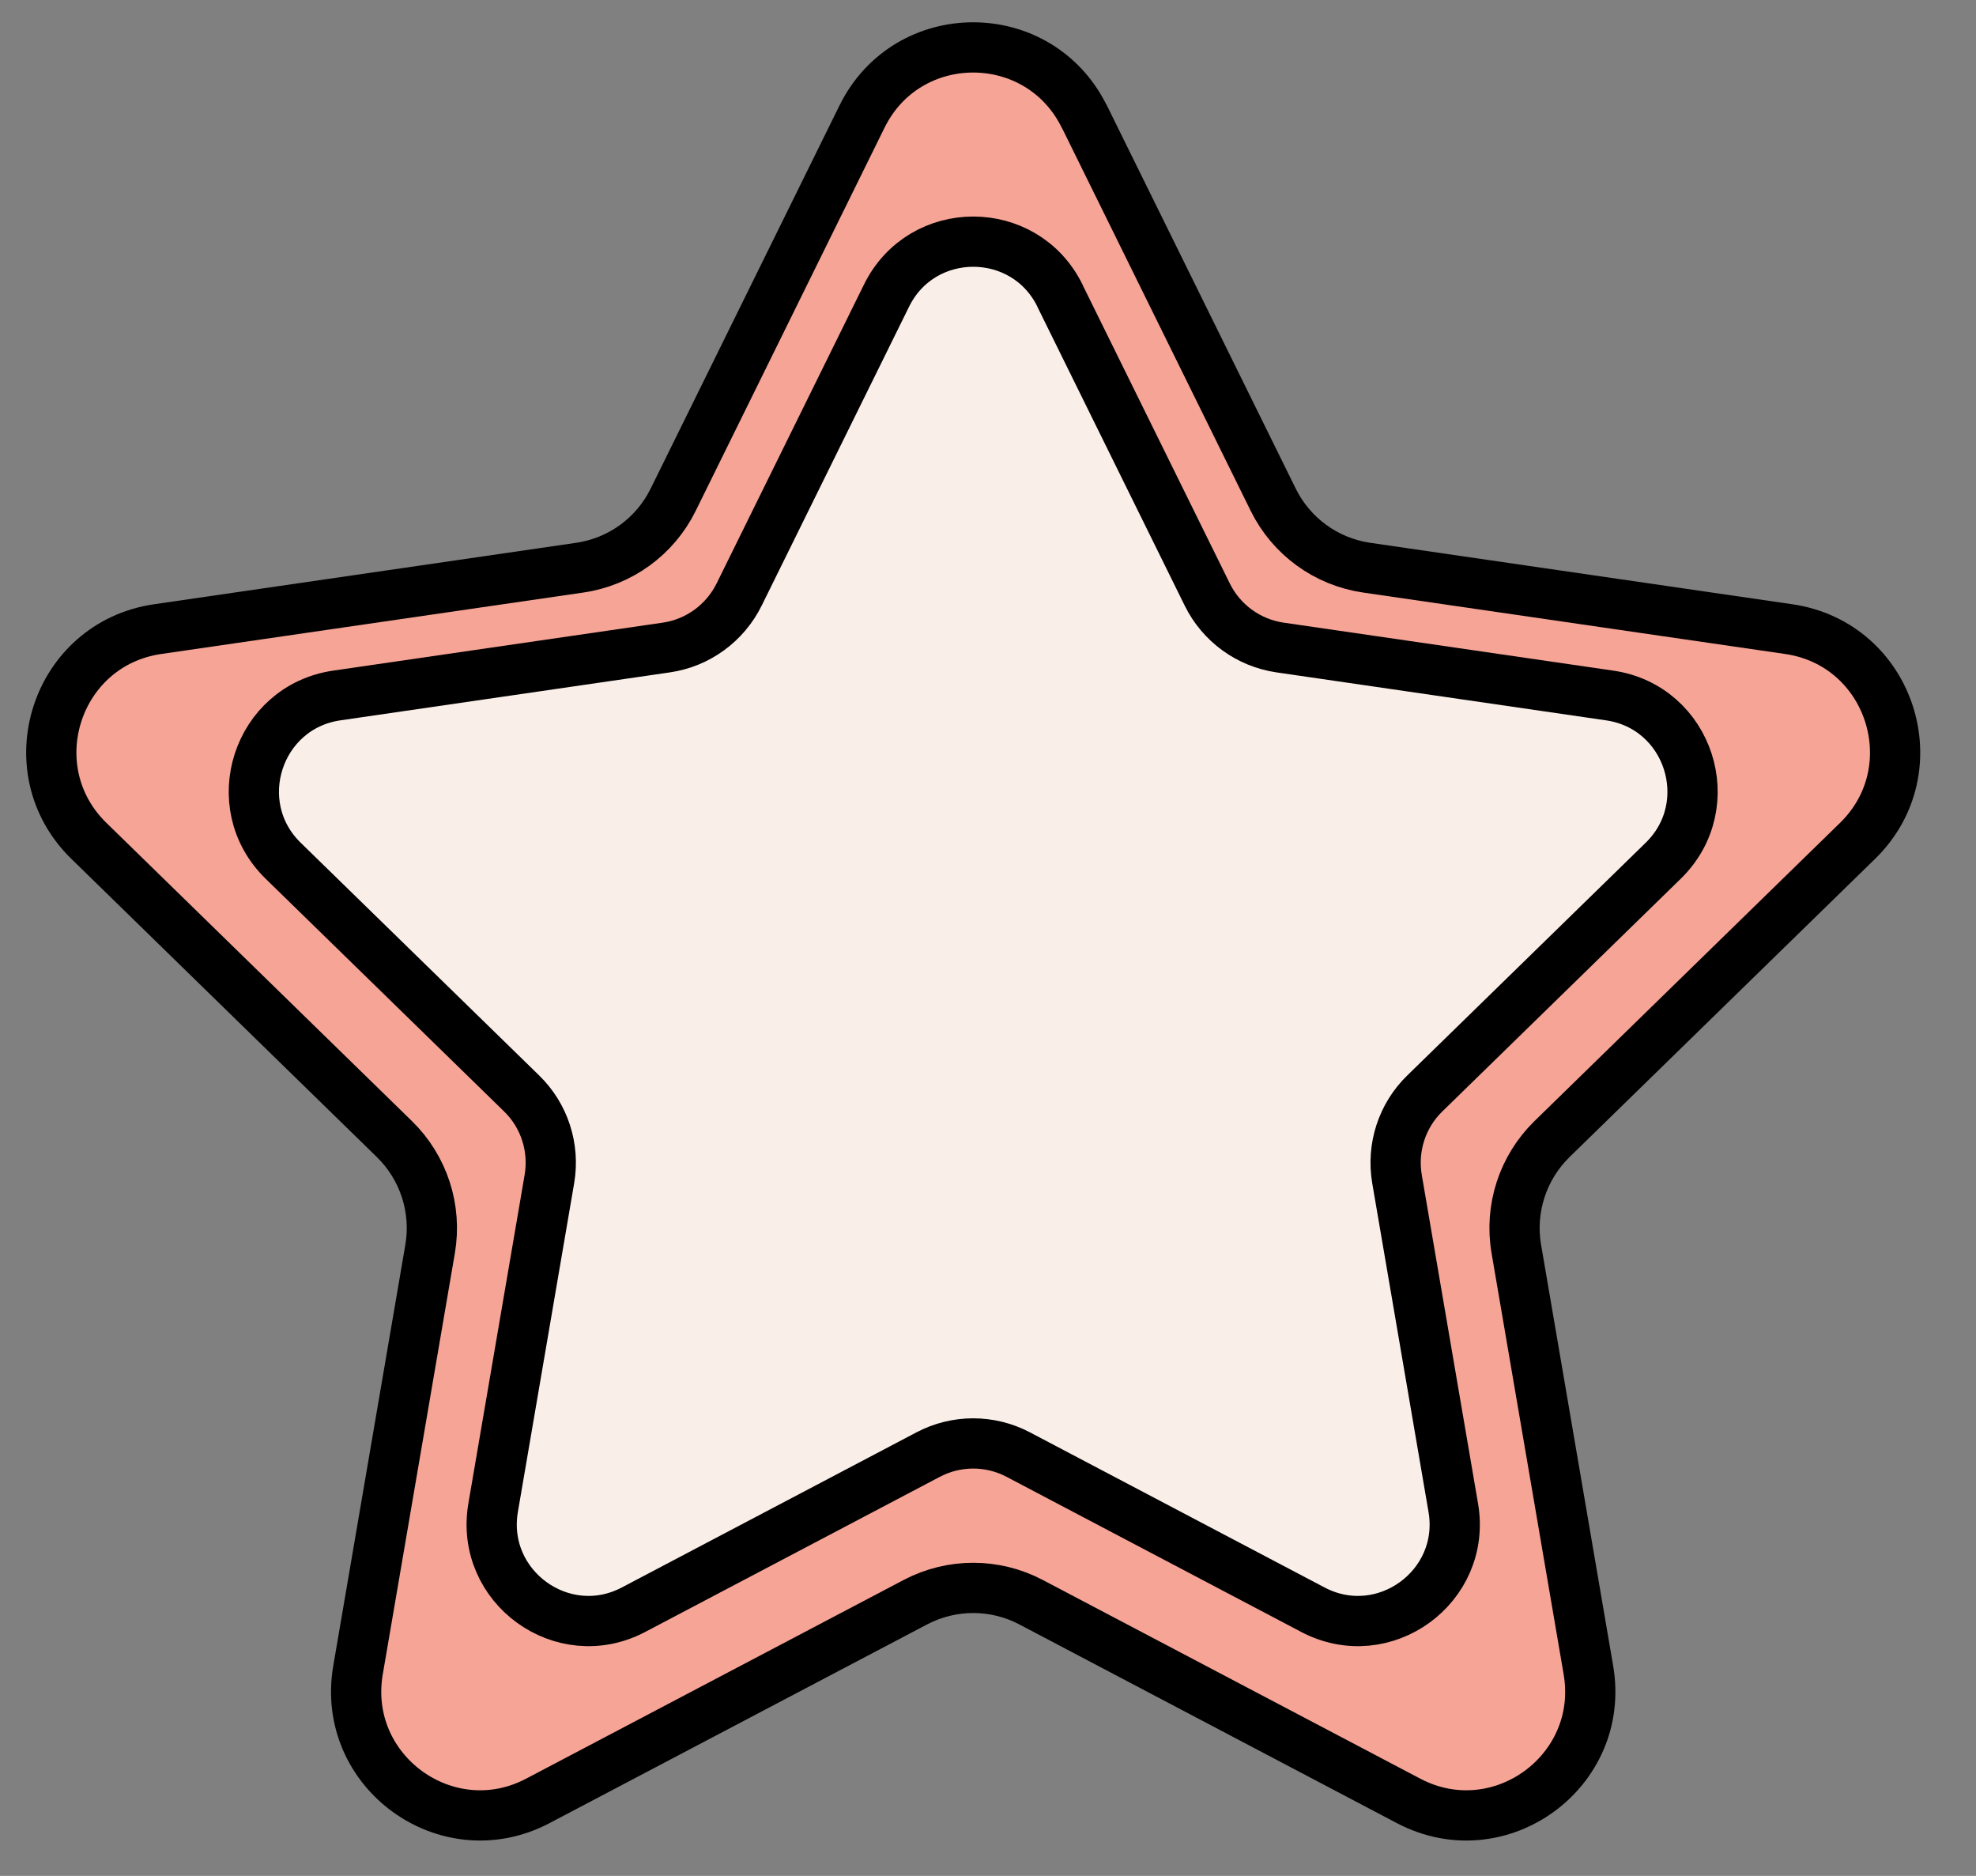
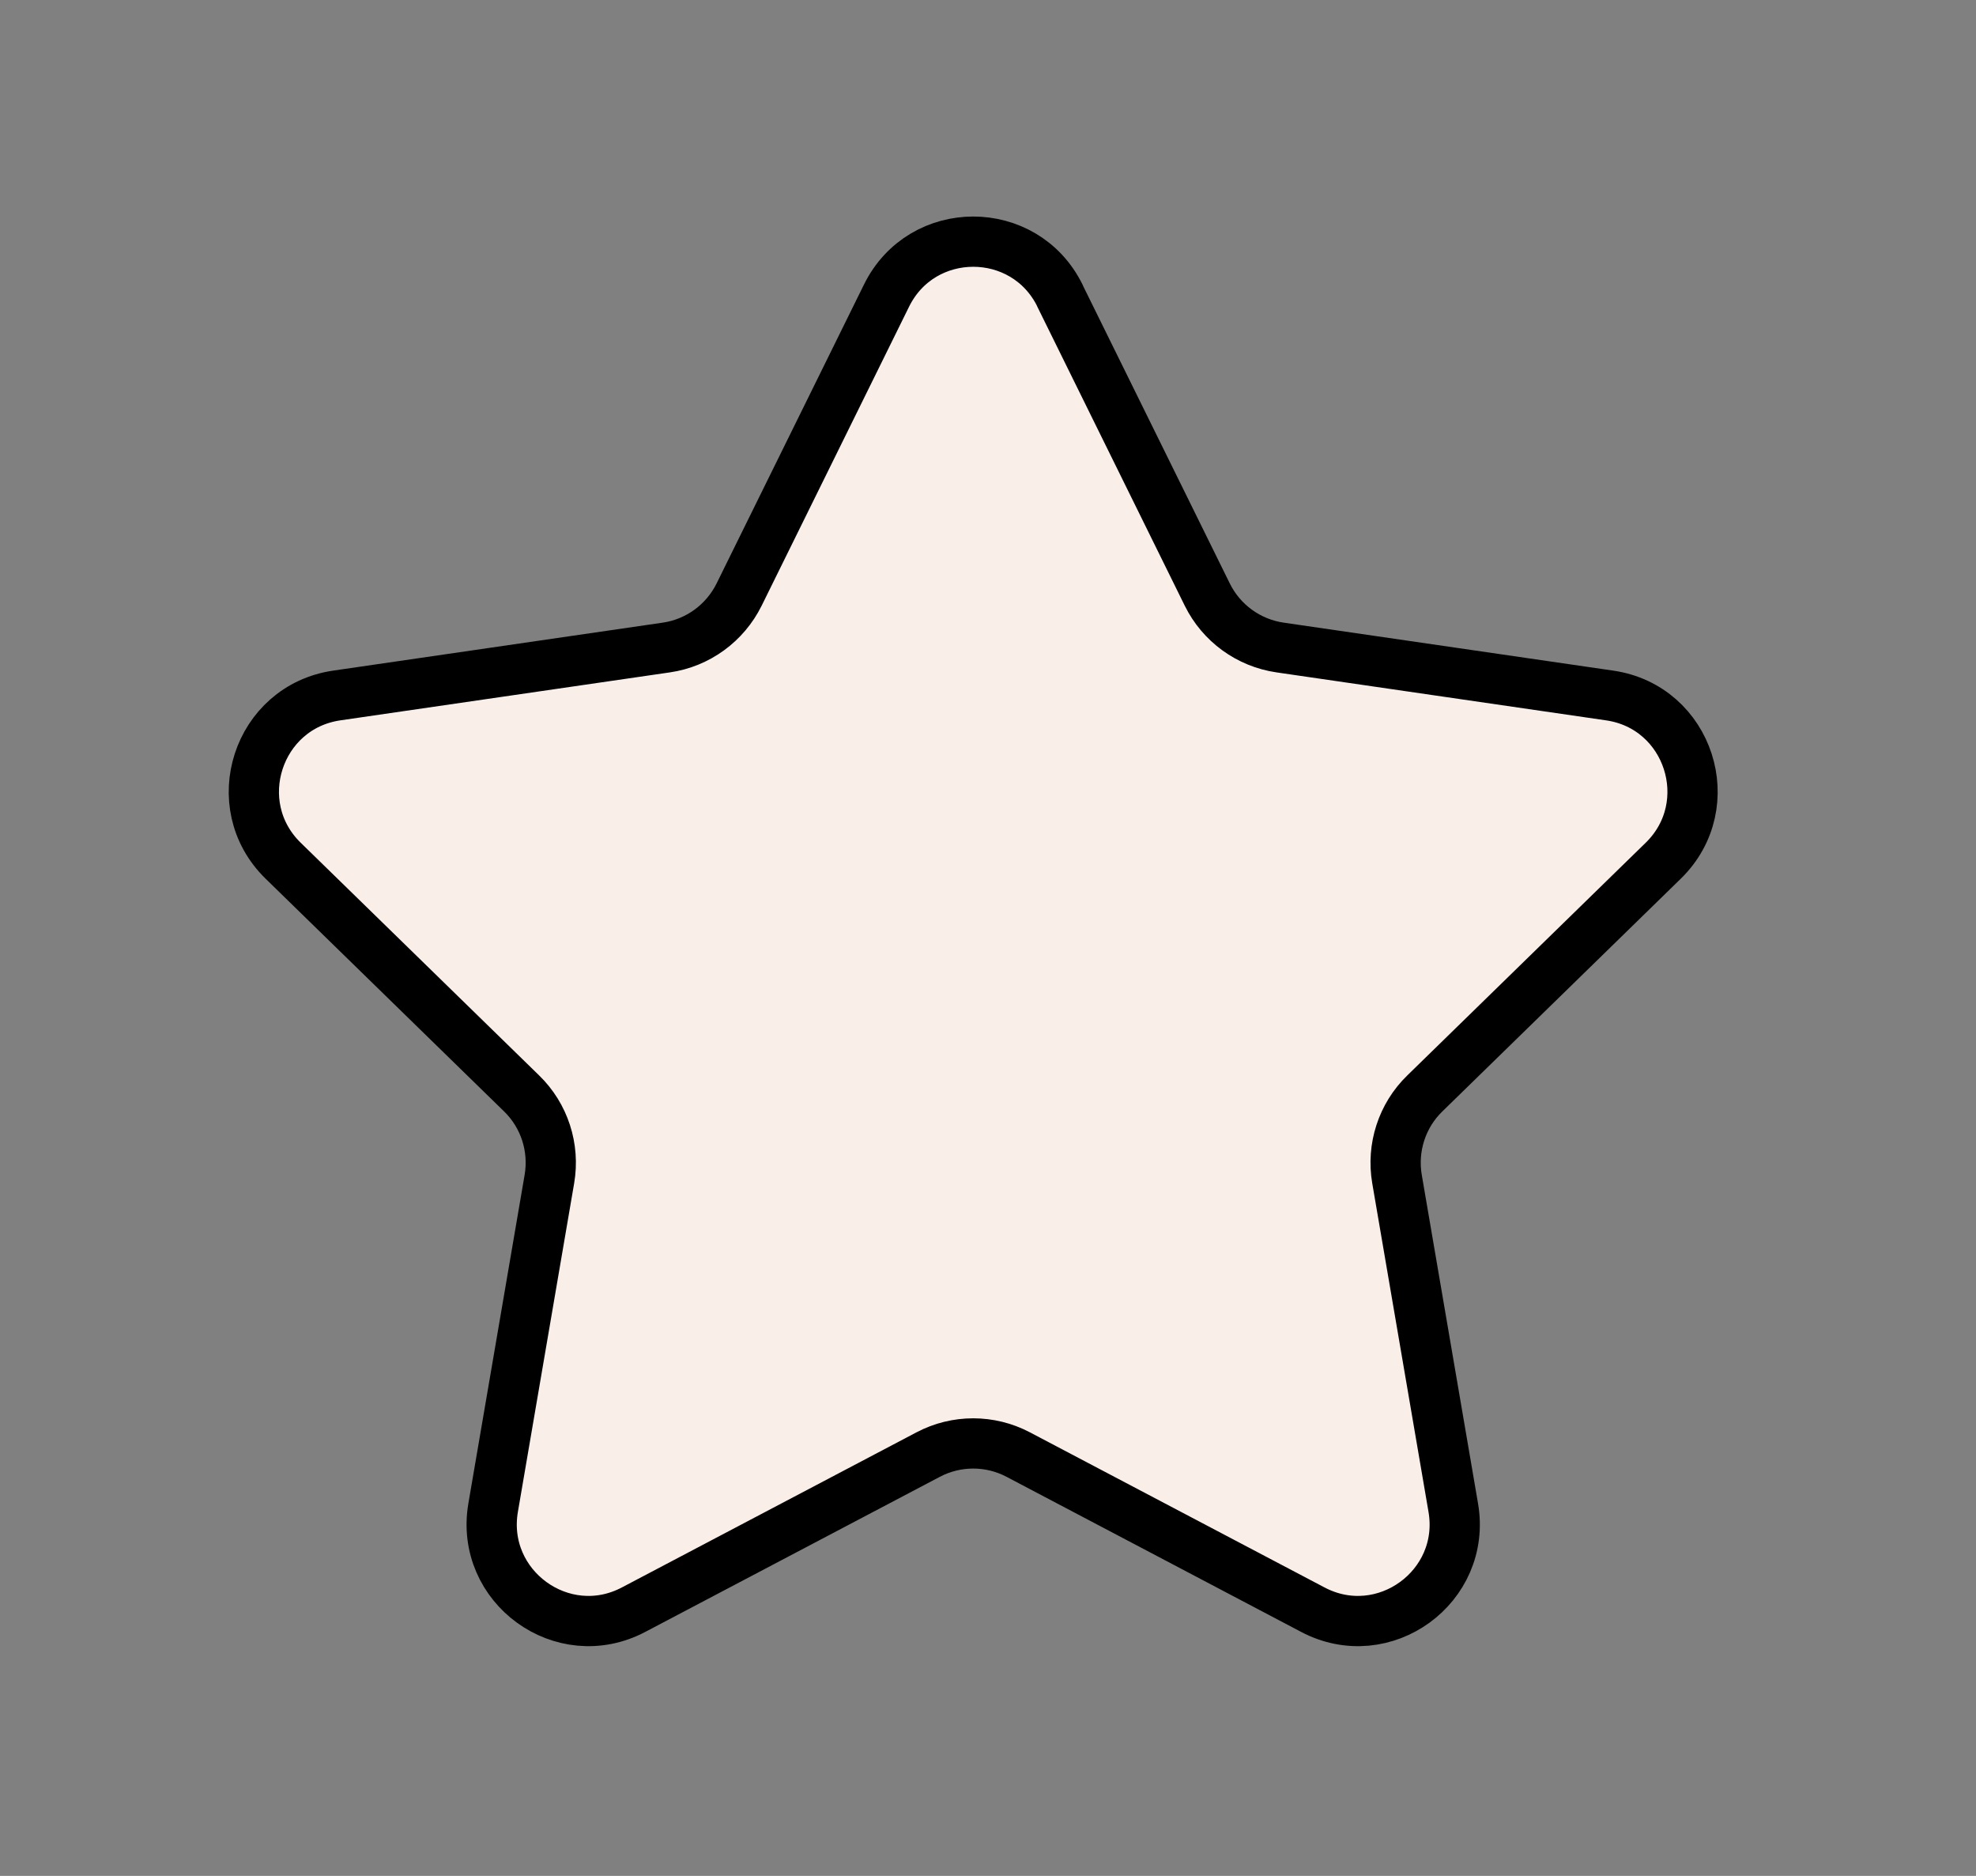
<svg xmlns="http://www.w3.org/2000/svg" width="59" height="56" viewBox="0 0 59 56" fill="none">
  <rect x="0" y="0" width="59" height="56" fill="#808080" stroke="none" />
-   <path d="M32.378 3.481L38.016 14.918C38.555 16.011 39.596 16.77 40.804 16.946L53.411 18.781C56.448 19.224 57.659 22.957 55.464 25.101L46.339 34.005C45.468 34.857 45.068 36.083 45.275 37.285L47.427 49.855C47.946 52.881 44.772 55.189 42.058 53.761L30.781 47.827C29.704 47.261 28.416 47.261 27.335 47.827L16.058 53.761C13.344 55.189 10.171 52.881 10.69 49.855L12.842 37.285C13.048 36.083 12.649 34.857 11.777 34.005L2.653 25.101C0.457 22.957 1.668 19.224 4.705 18.781L17.313 16.946C18.517 16.77 19.561 16.014 20.1 14.918L25.738 3.481C27.096 0.727 31.017 0.727 32.375 3.481H32.378Z" fill="#F6A496" stroke="black" stroke-width="1.5" stroke-linecap="round" stroke-linejoin="round" />
  <path d="M31.646 8.825L36.047 17.749C36.466 18.601 37.281 19.194 38.222 19.33L48.062 20.762C50.431 21.105 51.375 24.022 49.662 25.694L42.544 32.64C41.861 33.302 41.552 34.261 41.712 35.197L43.392 45.007C43.797 47.367 41.319 49.169 39.2 48.053L30.402 43.422C29.56 42.979 28.556 42.979 27.714 43.422L18.916 48.053C16.797 49.169 14.322 47.367 14.724 45.007L16.404 35.197C16.564 34.258 16.255 33.302 15.573 32.64L8.454 25.694C6.741 24.022 7.686 21.108 10.054 20.762L19.894 19.33C20.835 19.194 21.647 18.601 22.069 17.749L26.47 8.825C27.528 6.677 30.591 6.677 31.649 8.825H31.646Z" fill="#FAEEE8" stroke="black" stroke-width="1.5" stroke-linecap="round" stroke-linejoin="round" />
</svg>